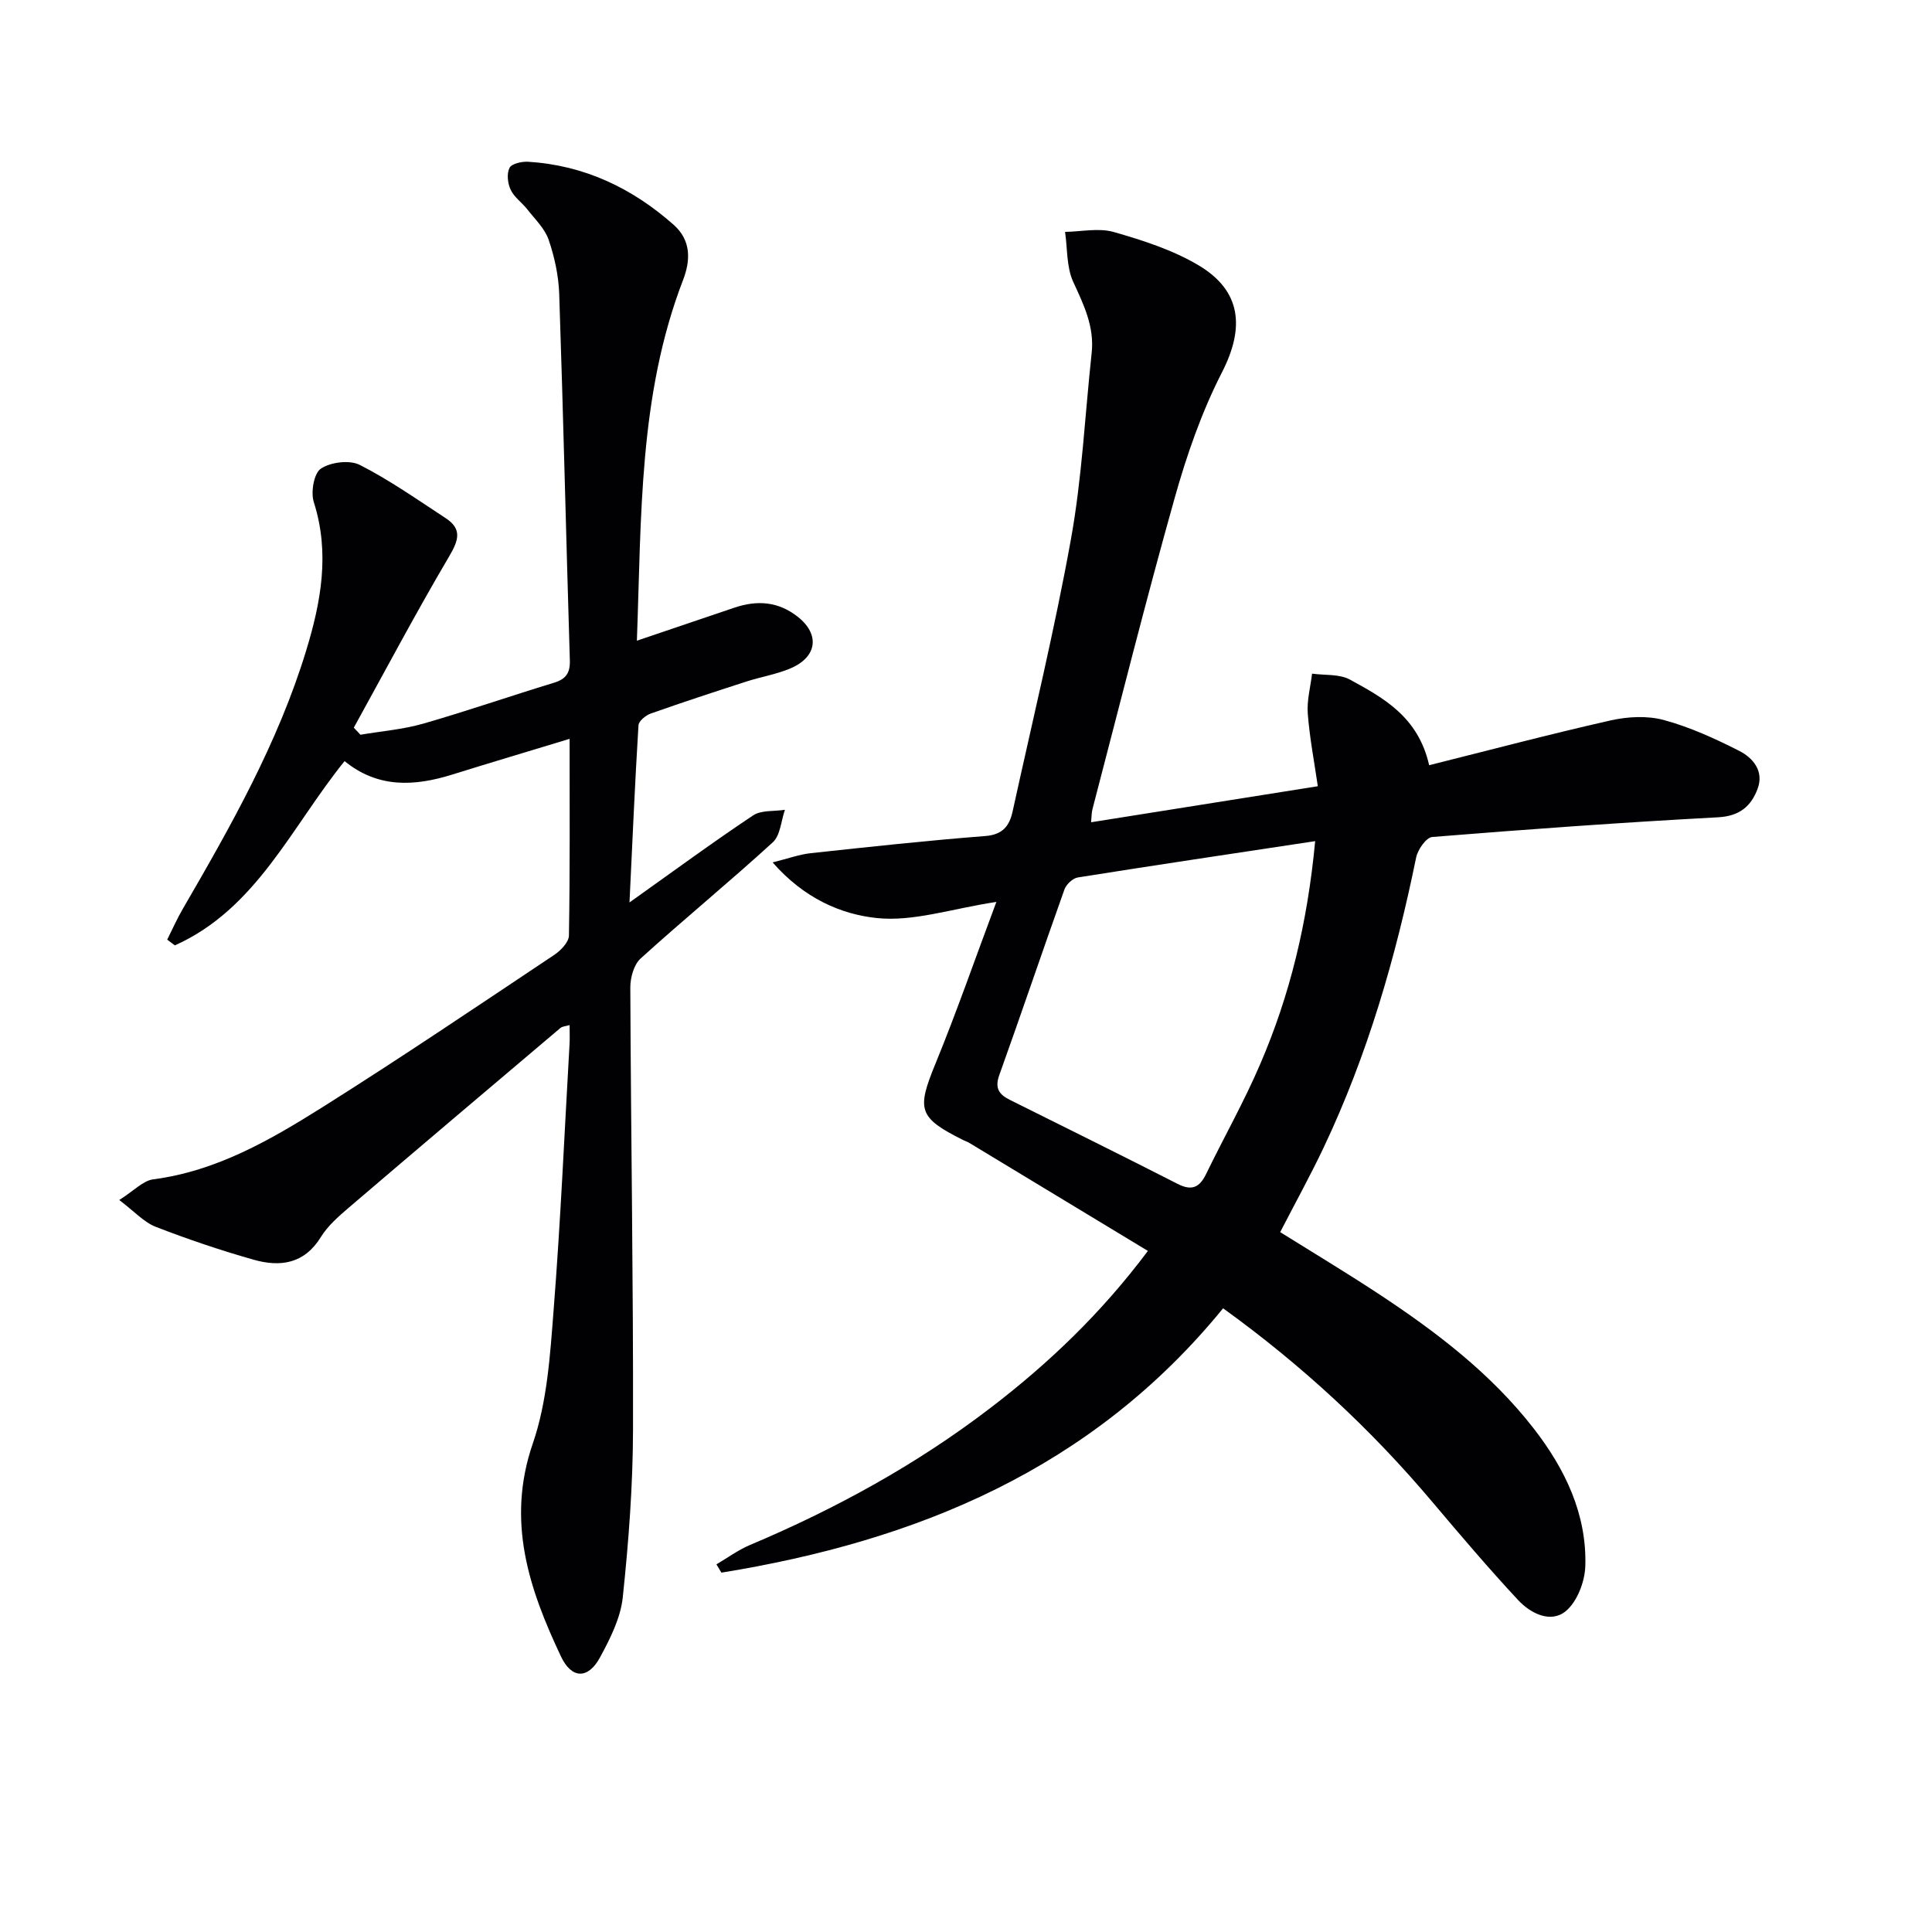
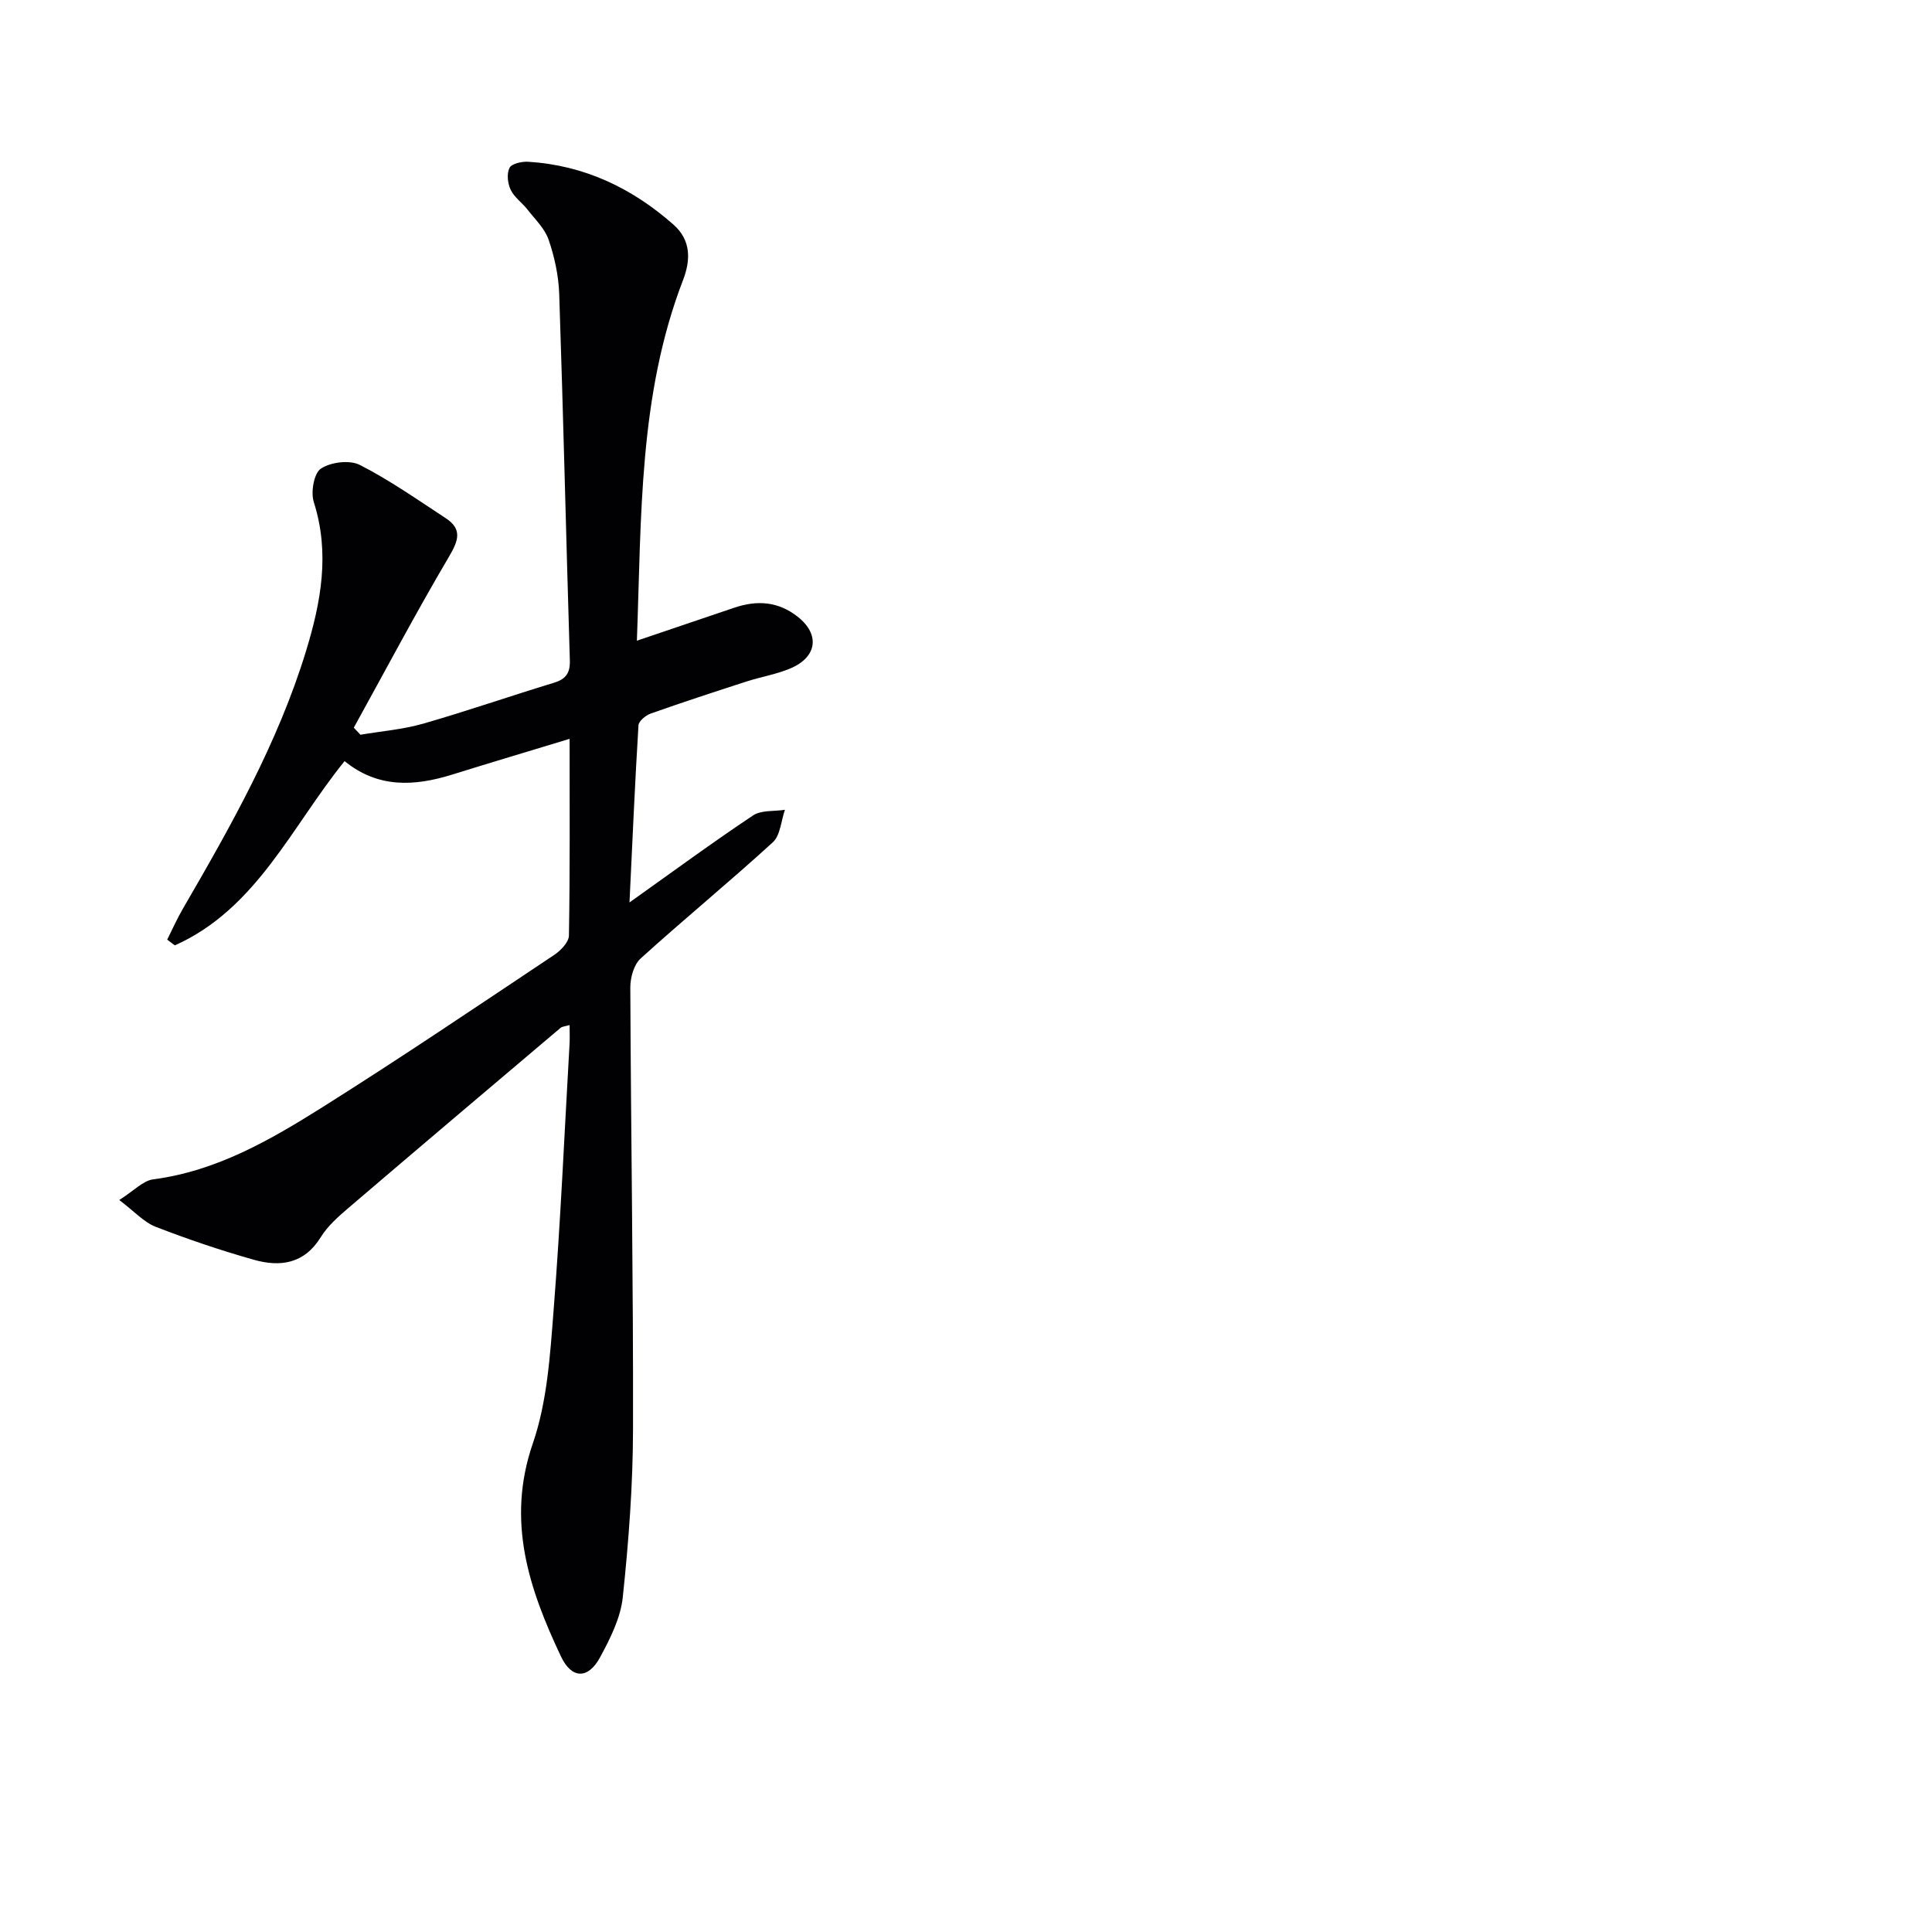
<svg xmlns="http://www.w3.org/2000/svg" enable-background="new 0 0 400 400" viewBox="0 0 400 400">
-   <path d="m253.23 270.87c-27.21 33.36-63.43 48.16-103.87 54.73-.34-.57-.69-1.15-1.03-1.72 2.3-1.35 4.49-2.97 6.93-4 17.71-7.47 34.45-16.64 49.73-28.33 12.06-9.22 22.98-19.62 32.67-32.56-12.53-7.58-24.74-14.97-36.95-22.35-.42-.26-.91-.41-1.35-.63-9.25-4.63-9.58-6.28-5.69-15.77 4.39-10.7 8.18-21.65 12.62-33.51-9.28 1.41-17.21 4.14-24.78 3.34-7.39-.78-15.01-4.05-21.55-11.52 3.3-.82 5.57-1.66 7.91-1.91 12.03-1.3 24.07-2.61 36.14-3.55 3.62-.28 4.99-2.13 5.64-5.09 4.11-18.78 8.67-37.48 12.08-56.38 2.29-12.7 2.9-25.71 4.29-38.58.58-5.4-1.63-9.93-3.82-14.68-1.41-3.06-1.18-6.88-1.69-10.35 3.38-.05 6.99-.87 10.1.03 6.01 1.72 12.15 3.7 17.48 6.85 8.98 5.31 9.63 12.98 4.91 22.19-4.2 8.2-7.29 17.1-9.79 26-6.02 21.39-11.41 42.96-17.03 64.46-.2.77-.17 1.6-.28 2.7 15.57-2.48 30.88-4.91 46.94-7.46-.72-4.96-1.69-9.97-2.08-15.03-.21-2.72.56-5.52.89-8.28 2.63.37 5.65.04 7.83 1.23 6.98 3.81 14.14 7.7 16.41 17.73 12.59-3.15 25.01-6.44 37.55-9.27 3.53-.8 7.59-1.02 11.03-.09 5.39 1.46 10.6 3.84 15.6 6.38 2.84 1.44 5.18 4.17 3.84 7.81-1.32 3.61-3.71 5.71-8.18 5.95-19.75 1.06-39.48 2.48-59.2 4.08-1.26.1-3.01 2.63-3.34 4.28-4.24 20.74-10.09 40.95-19.19 60.12-2.77 5.82-5.89 11.48-8.95 17.41 6.84 4.27 13.65 8.36 20.28 12.72 12.01 7.9 23.43 16.6 32.29 28.04 6.4 8.27 10.94 17.64 10.6 28.39-.1 3.23-1.69 7.4-4.07 9.34-3.11 2.54-7.26.45-9.82-2.29-6.1-6.55-11.9-13.38-17.68-20.22-12.74-15.13-27.09-28.42-43.42-40.21zm19.06-96.72c-17.06 2.58-33.12 4.97-49.15 7.52-1.04.17-2.37 1.42-2.75 2.46-4.57 12.81-8.92 25.69-13.51 38.49-.98 2.74.03 4.02 2.23 5.11 11.59 5.77 23.19 11.51 34.72 17.39 2.92 1.49 4.53.73 5.88-2.05 3.7-7.62 7.89-15.02 11.22-22.8 6.13-14.24 9.77-29.18 11.36-46.12z" fill="#010103" />
  <path d="m130.33 186.84c9.27-6.59 17.3-12.5 25.59-18.02 1.7-1.13 4.37-.81 6.59-1.16-.8 2.29-.94 5.3-2.52 6.74-8.96 8.19-18.36 15.89-27.35 24.04-1.41 1.28-2.15 3.98-2.14 6.02.12 30.48.63 60.96.56 91.43-.02 11.61-.9 23.25-2.12 34.8-.45 4.29-2.61 8.58-4.72 12.47-2.48 4.56-5.88 4.44-8.07-.19-6.63-14.02-11.37-28.04-5.84-44.11 2.98-8.64 3.58-18.25 4.3-27.49 1.45-18.39 2.25-36.83 3.31-55.25.07-1.16.01-2.32.01-3.89-.82.25-1.5.26-1.9.6-14.62 12.37-29.23 24.73-43.78 37.17-2.14 1.83-4.38 3.78-5.83 6.13-3.44 5.58-8.44 6.23-13.91 4.68-6.86-1.95-13.65-4.24-20.29-6.82-2.43-.95-4.38-3.16-7.53-5.54 3.02-1.9 4.91-4 7.03-4.28 13.13-1.71 24.24-8.15 35.06-14.95 16.18-10.18 32.03-20.89 47.94-31.5 1.36-.9 3.04-2.64 3.07-4.01.23-13.43.14-26.86.14-40.74-8.5 2.58-16.42 4.94-24.31 7.4-7.81 2.43-15.35 2.86-22.28-2.79-11 13.59-18.23 30.59-35.14 38.15-.53-.4-1.06-.79-1.58-1.19 1.06-2.12 2.02-4.29 3.21-6.34 9.94-17.12 19.69-34.33 25.53-53.41 3.1-10.13 4.98-20.26 1.61-30.83-.66-2.06.02-5.98 1.47-6.94 2.04-1.35 5.94-1.84 8.06-.76 6.19 3.15 11.92 7.19 17.76 11.01 3.46 2.26 2.7 4.59.73 7.93-6.87 11.65-13.2 23.61-19.74 35.46.46.49.92.98 1.38 1.46 4.33-.74 8.77-1.09 12.97-2.29 9.09-2.61 18.03-5.72 27.08-8.47 2.49-.76 3.38-2.02 3.3-4.64-.77-25.28-1.35-50.57-2.2-75.85-.13-3.77-.96-7.63-2.18-11.2-.79-2.33-2.81-4.26-4.39-6.28-1.1-1.42-2.74-2.53-3.48-4.1-.63-1.31-.85-3.34-.24-4.54.44-.87 2.55-1.34 3.87-1.26 11.57.72 21.48 5.42 30.08 13.02 3.69 3.26 3.55 7.39 1.97 11.49-9.18 23.84-8.6 48.86-9.55 74.65 7.17-2.43 13.68-4.64 20.19-6.84 4.71-1.59 9.11-1.3 13.16 1.92 4.58 3.64 3.99 8.34-1.64 10.69-2.89 1.21-6.06 1.72-9.05 2.69-6.63 2.14-13.25 4.31-19.81 6.63-1.03.37-2.47 1.55-2.52 2.43-.73 11.86-1.24 23.74-1.86 36.67z" fill="#010103" />
</svg>